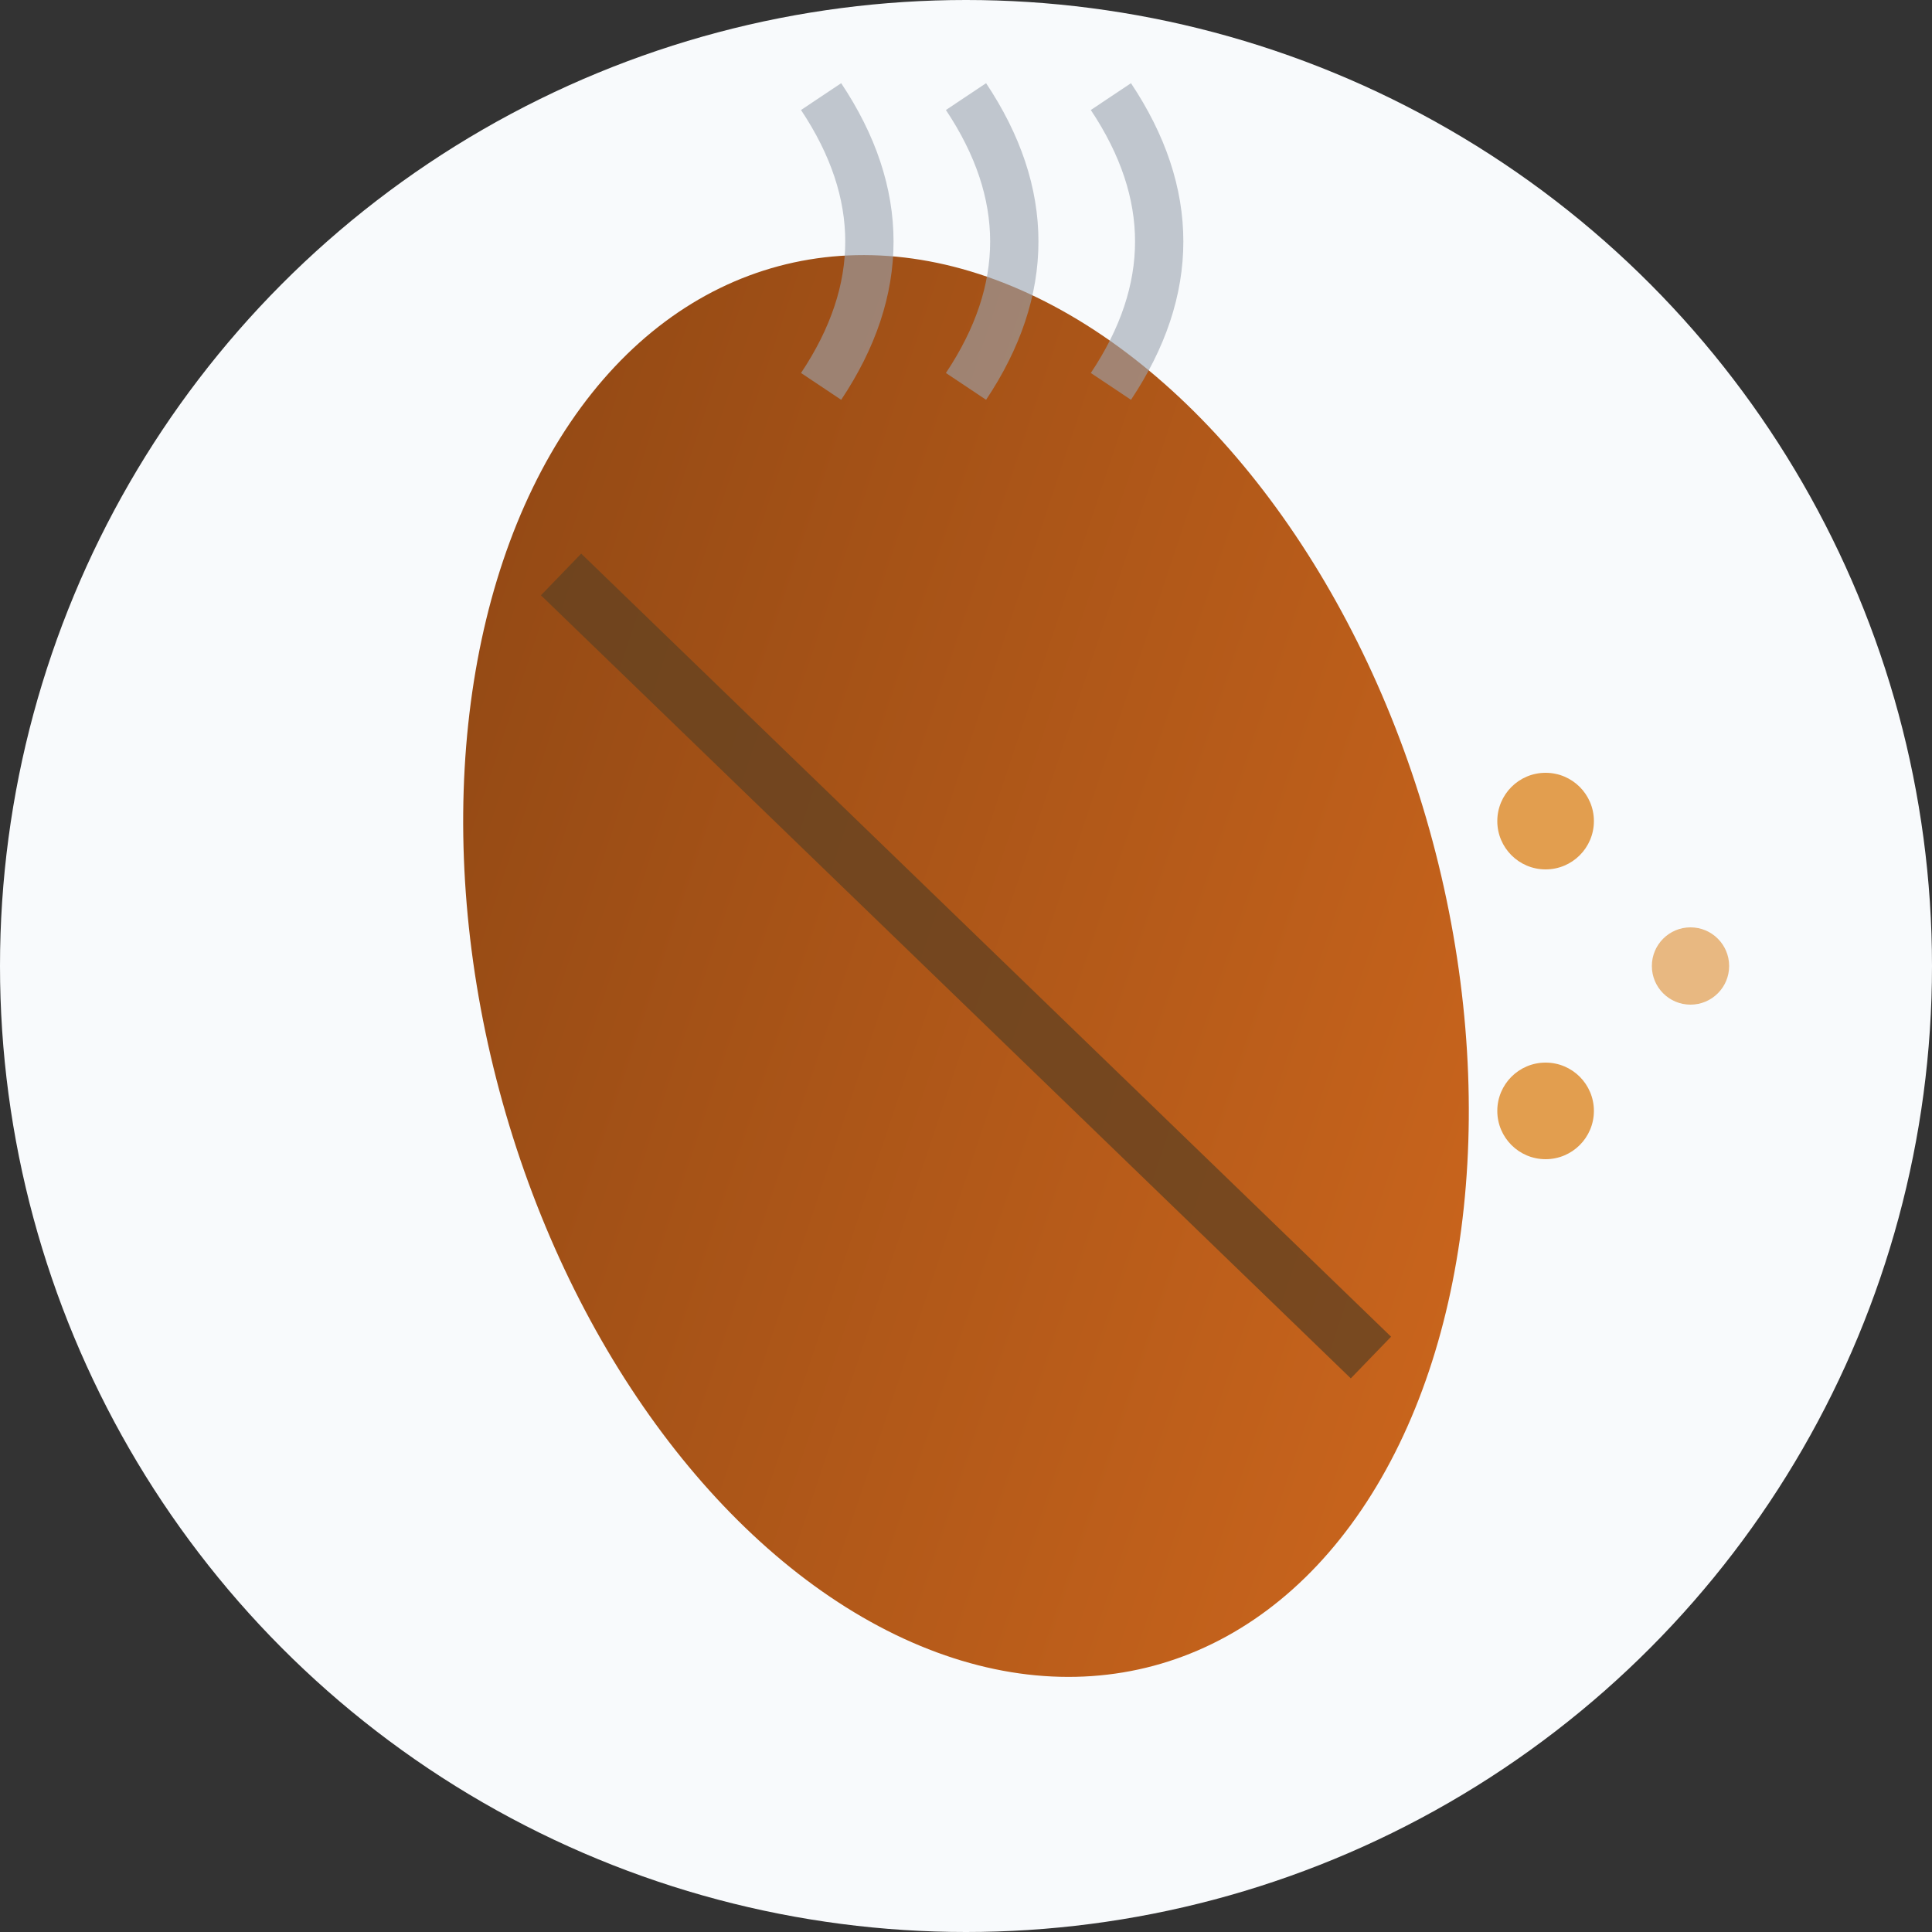
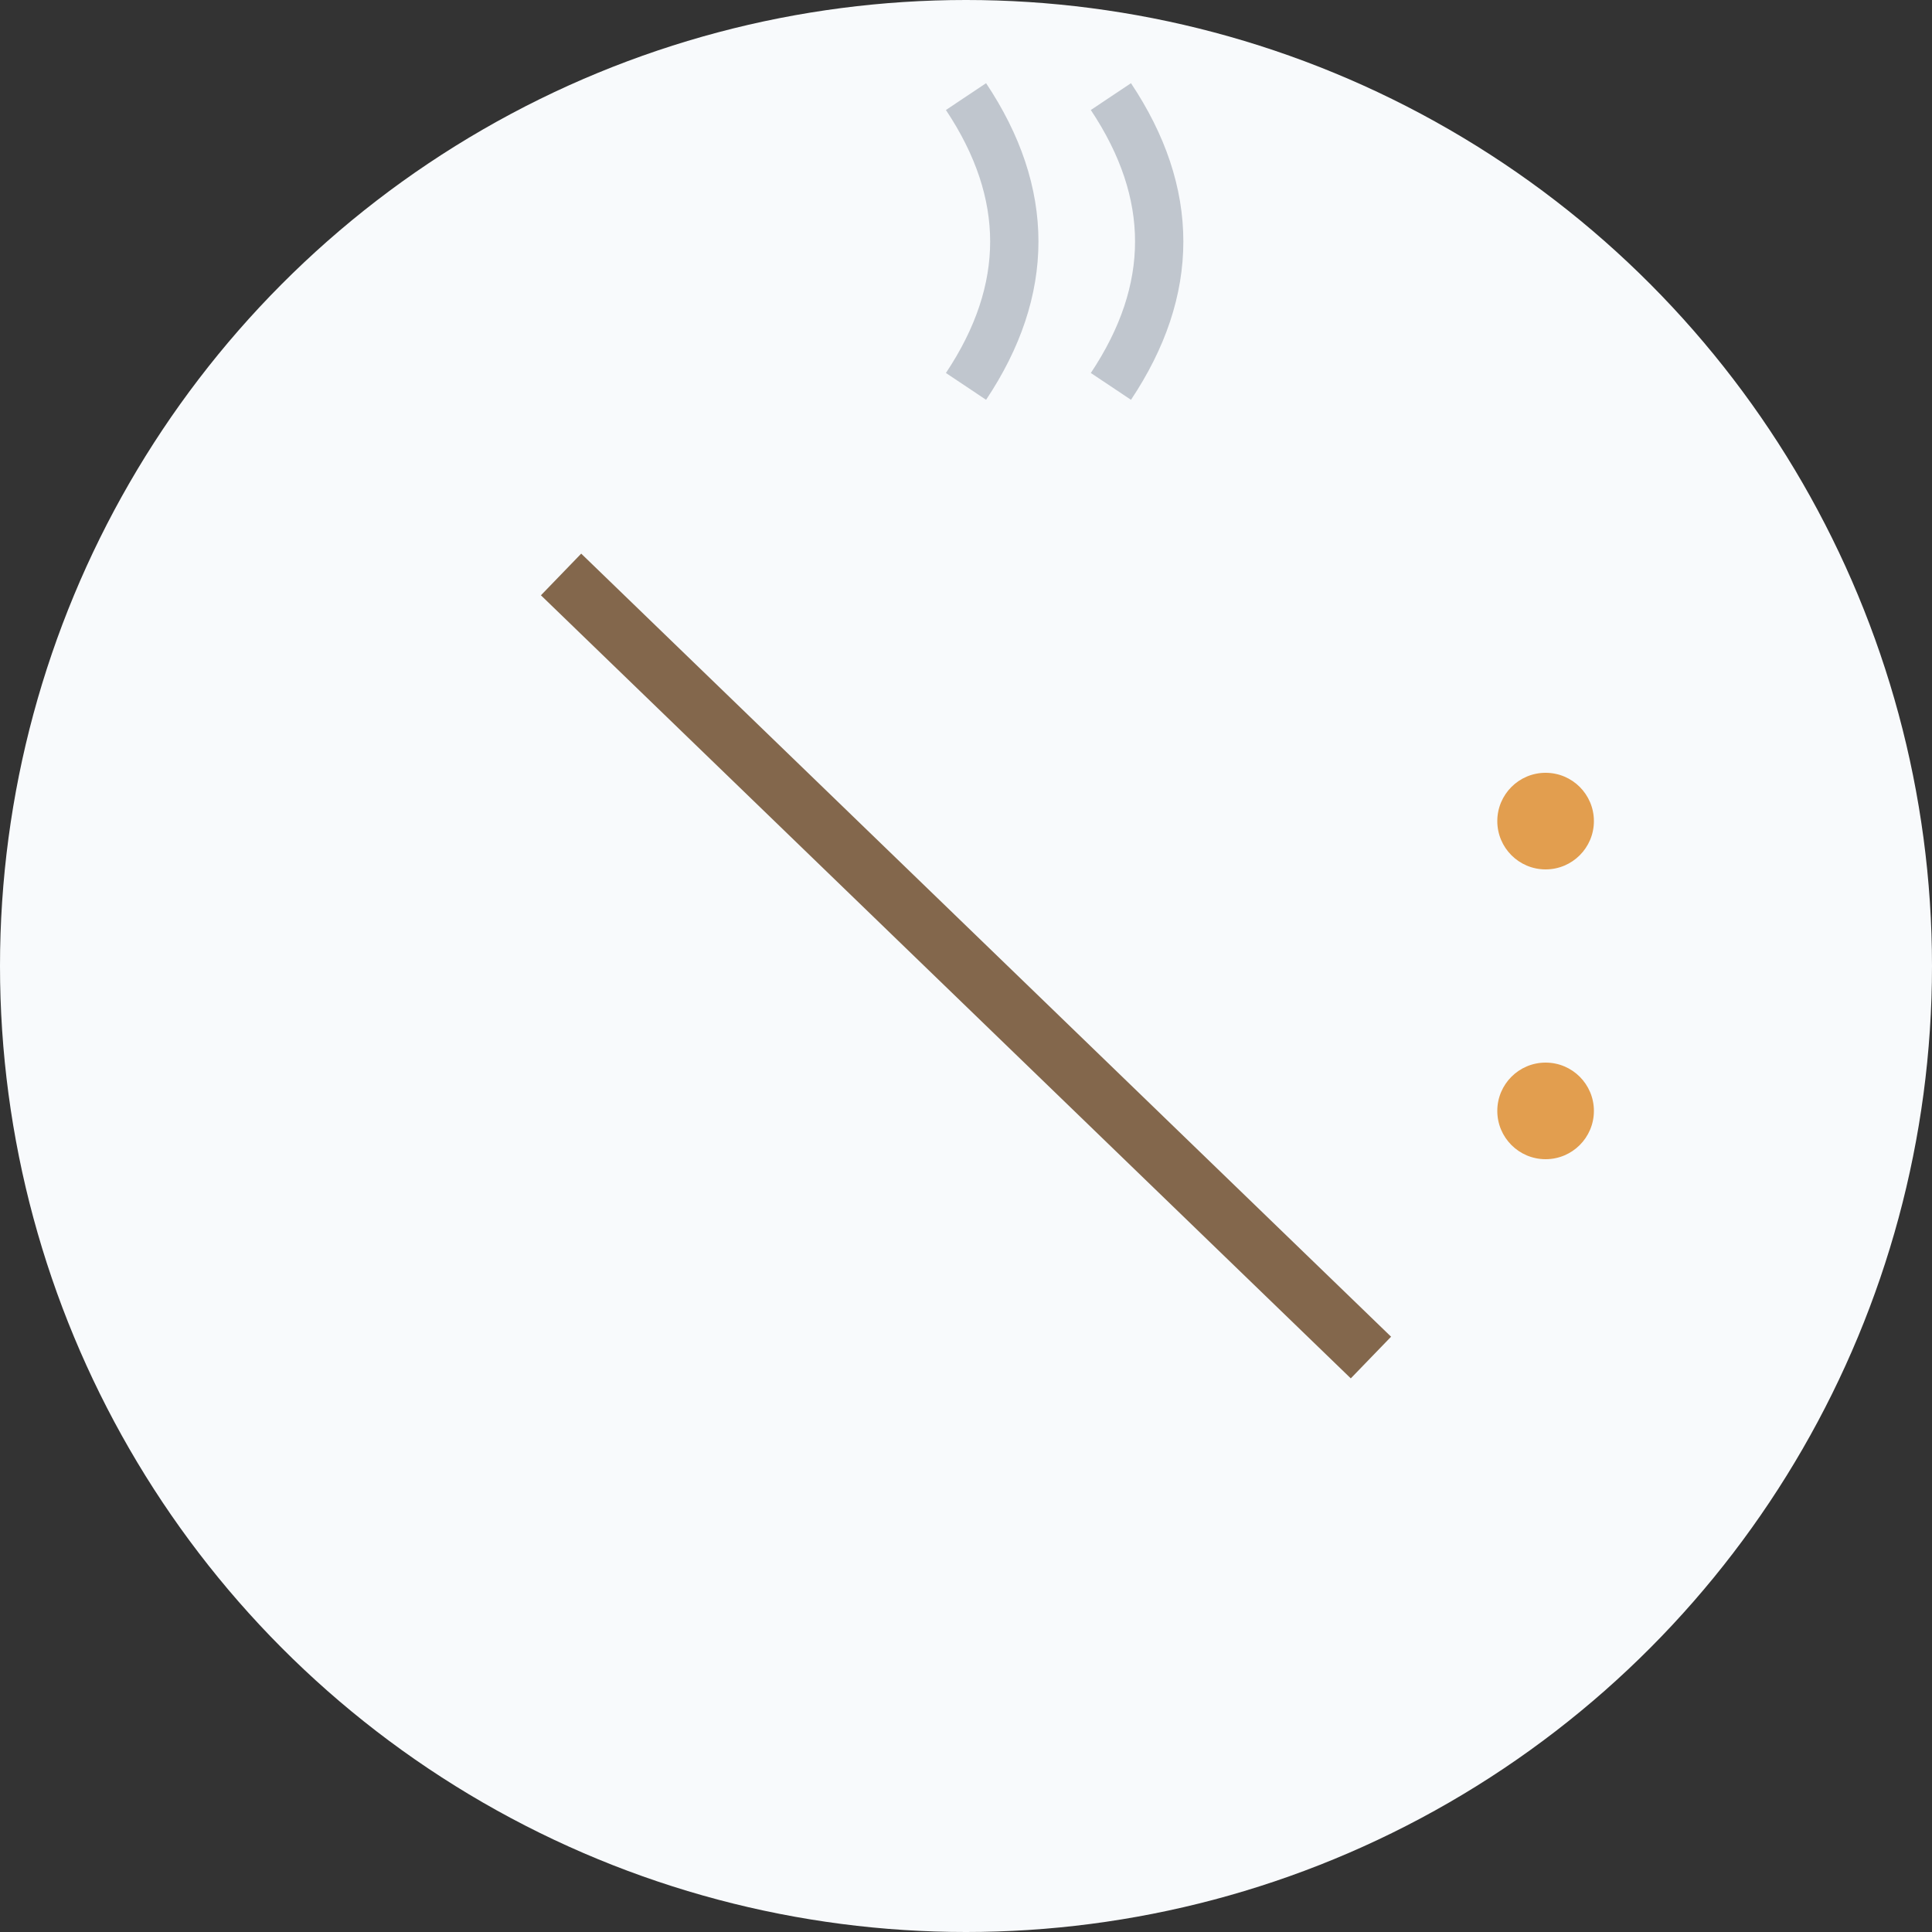
<svg xmlns="http://www.w3.org/2000/svg" width="40" height="40" viewBox="0 0 40 40">
  <rect x="0" y="0" width="40" height="40" fill="#333333" stroke="none" />
  <defs>
    <linearGradient id="coffee-gradient-icon" x1="0%" y1="0%" x2="100%" y2="100%">
      <stop offset="0%" style="stop-color:#8B4513;stop-opacity:1" />
      <stop offset="100%" style="stop-color:#D2691E;stop-opacity:1" />
    </linearGradient>
  </defs>
  <circle cx="20" cy="20" r="20" fill="#f8fafc" />
  <g transform="translate(20, 20)">
-     <ellipse cx="0" cy="0" rx="10" ry="15" fill="url(#coffee-gradient-icon)" transform="rotate(-15)" />
    <path d="M -6 -10 Q 0 0, 6 10" fill="none" stroke="#654321" stroke-width="1.2" opacity="0.8" transform="rotate(-15)" />
  </g>
  <g transform="translate(20, 8)">
-     <path d="M -3 0 Q -1 -3, -3 -6" fill="none" stroke="#9ca3af" stroke-width="1" opacity="0.6" />
    <path d="M 0 0 Q 2 -3, 0 -6" fill="none" stroke="#9ca3af" stroke-width="1" opacity="0.6" />
    <path d="M 3 0 Q 5 -3, 3 -6" fill="none" stroke="#9ca3af" stroke-width="1" opacity="0.6" />
  </g>
  <g transform="translate(32, 20)">
    <circle cx="0" cy="-3" r="1" fill="#D97706" opacity="0.7" />
-     <circle cx="3" cy="0" r="0.8" fill="#D97706" opacity="0.5" />
    <circle cx="0" cy="3" r="1" fill="#D97706" opacity="0.7" />
  </g>
</svg>